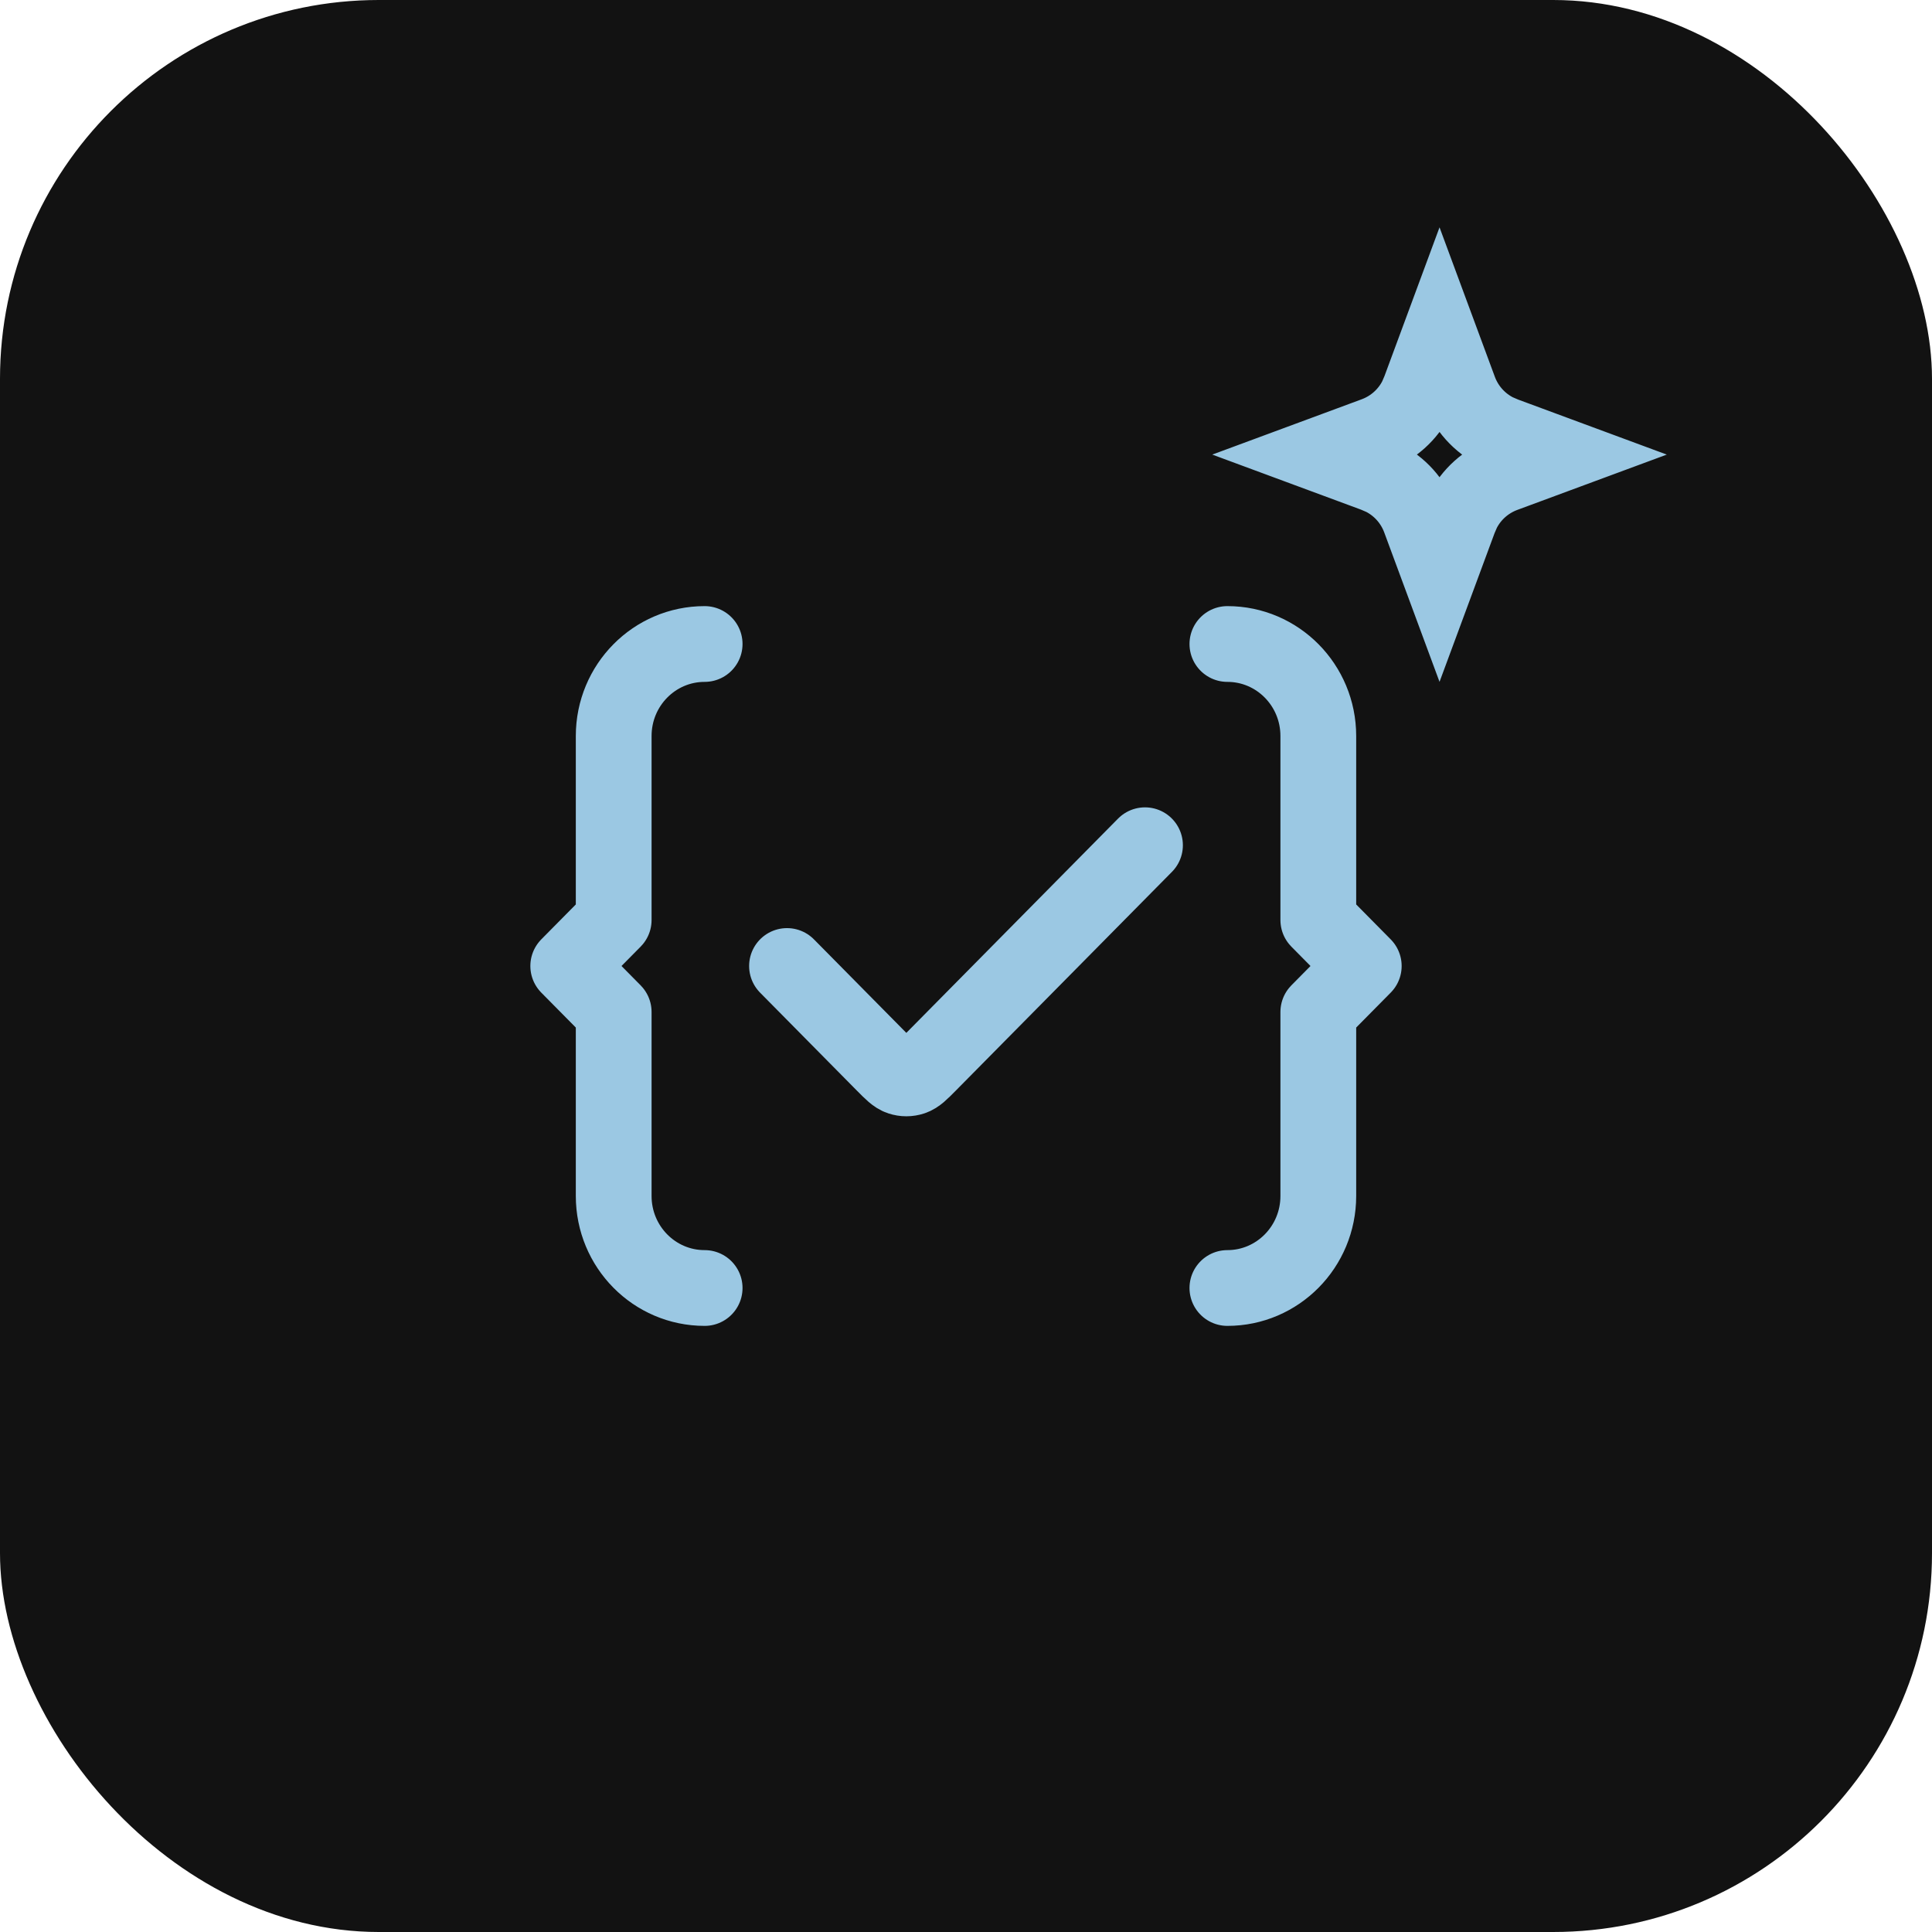
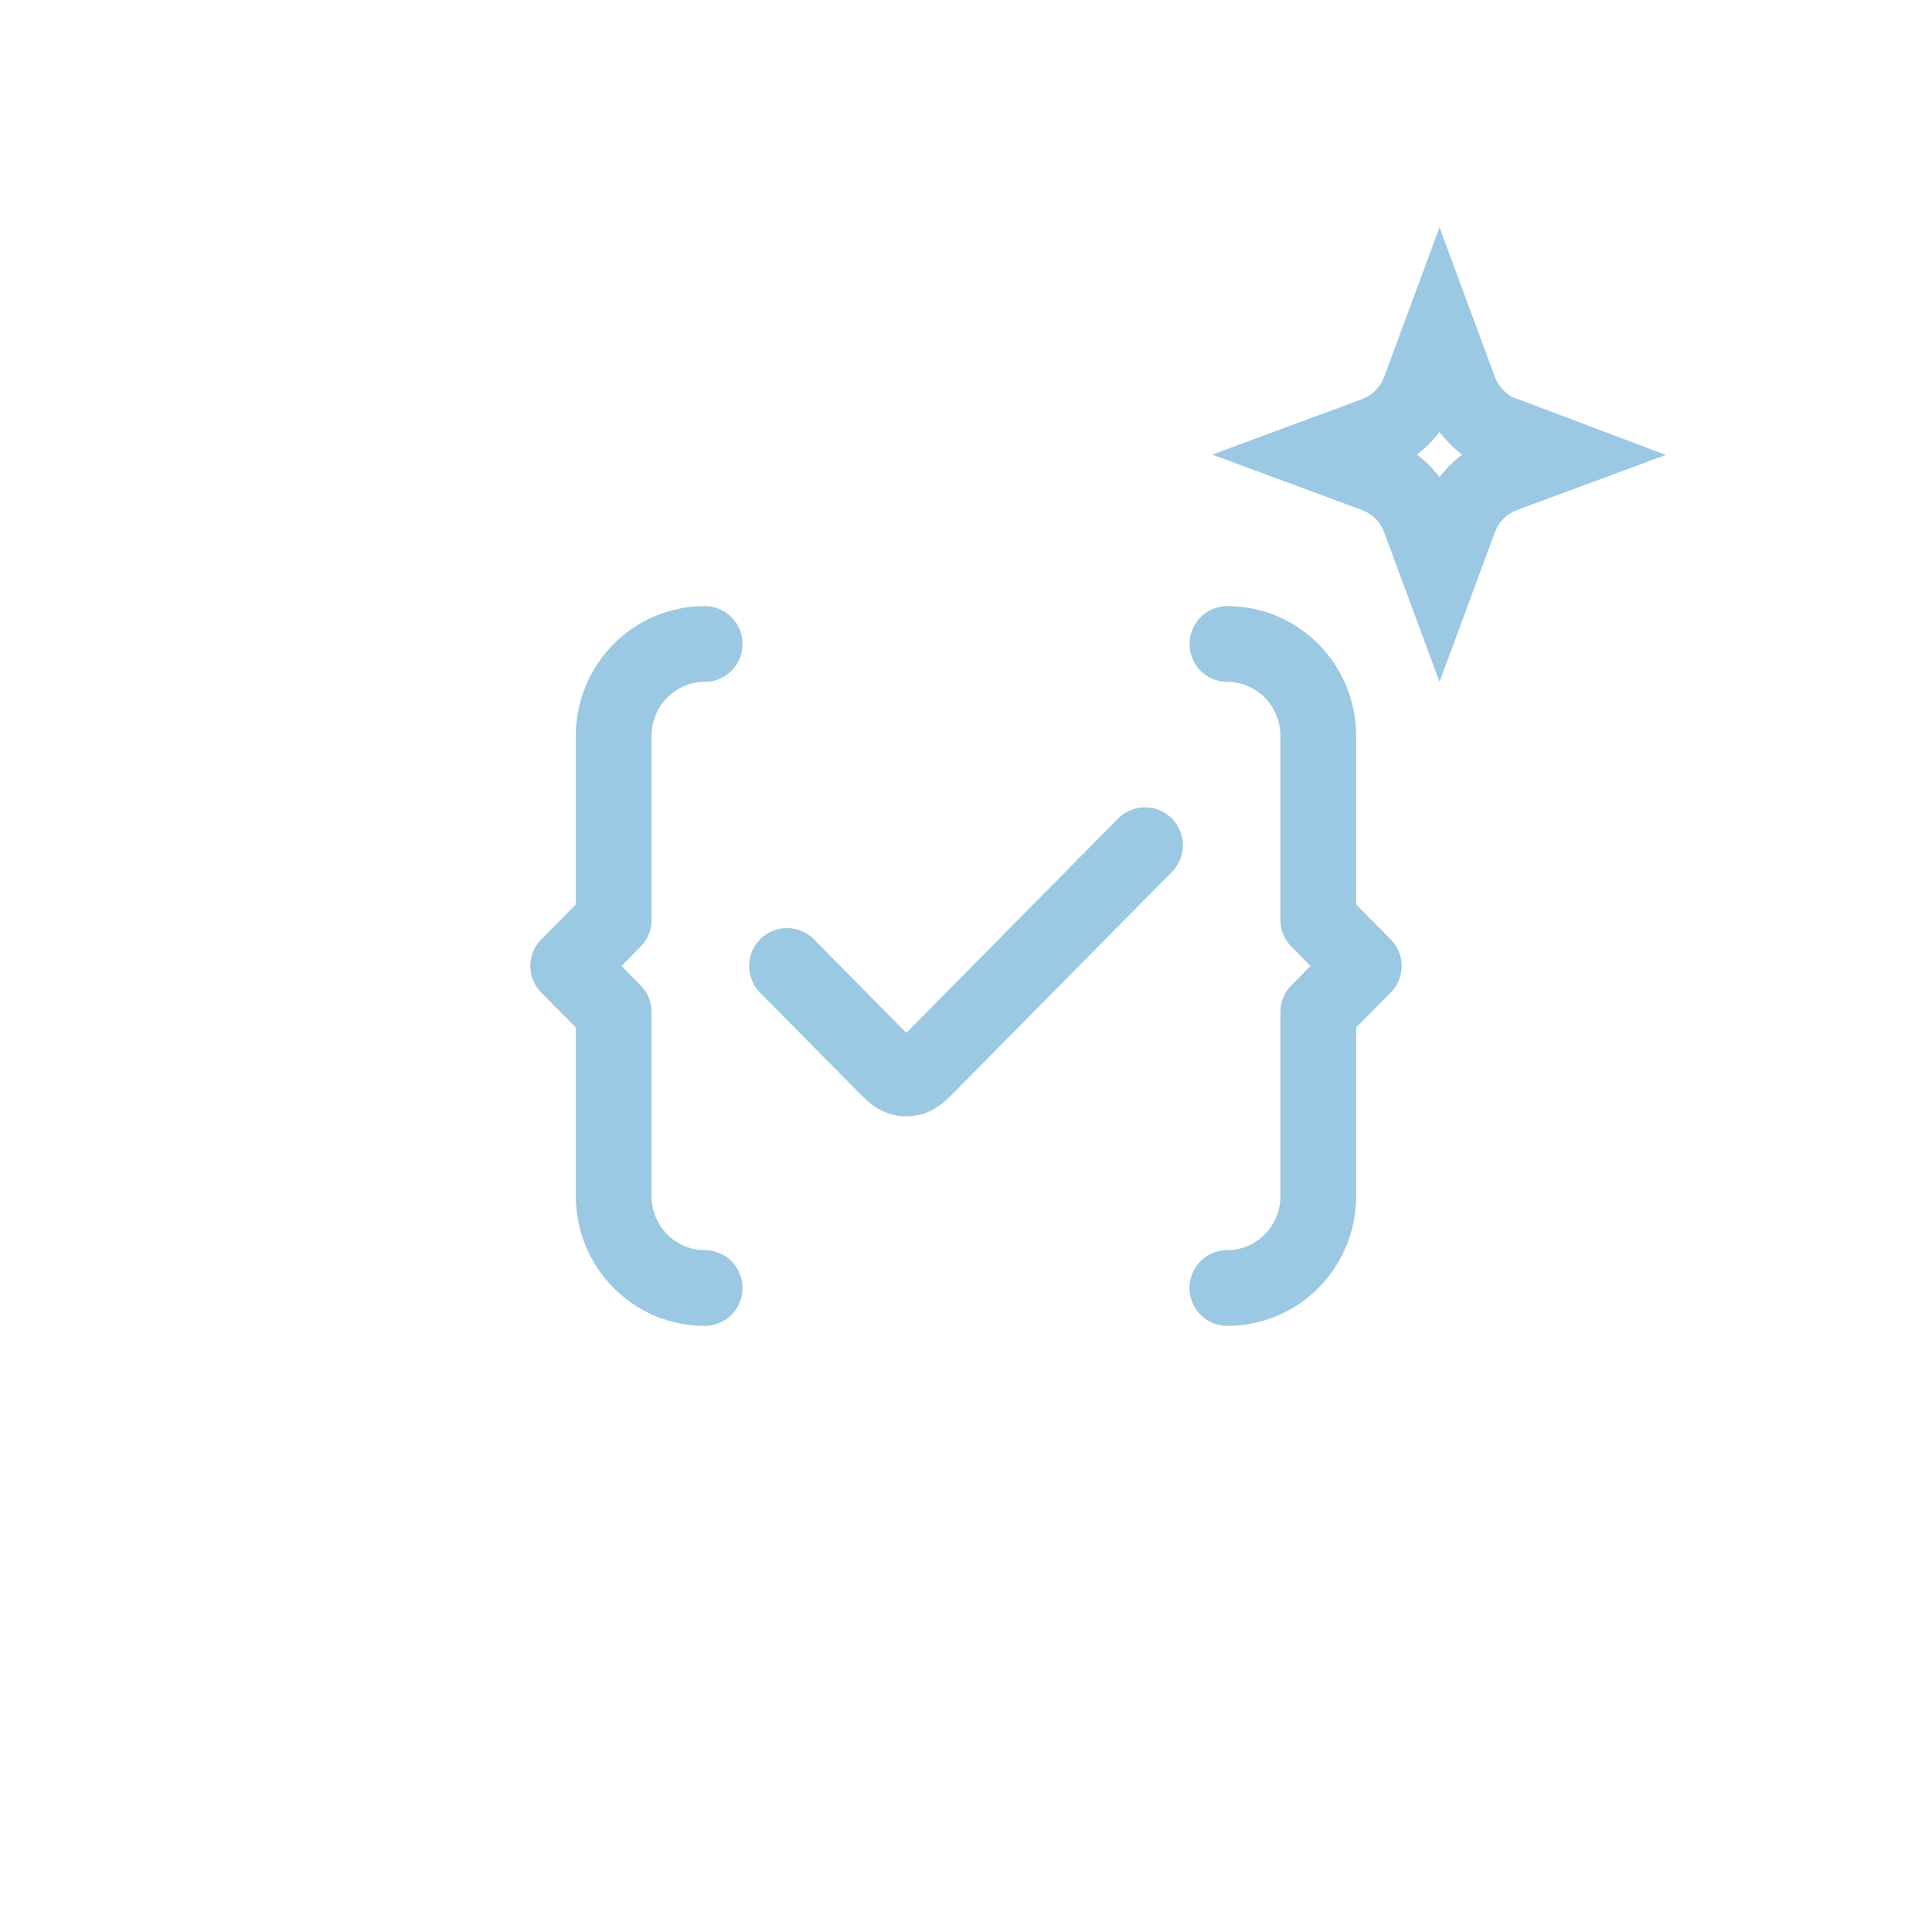
<svg xmlns="http://www.w3.org/2000/svg" width="51" height="51" viewBox="0 0 51 51" fill="none">
-   <rect width="51" height="51" rx="10" fill="#121212" />
-   <path d="M38.523 10.295C38.701 10.774 39.053 11.165 39.505 11.391L39.705 11.477L41.118 12L39.705 12.523C39.226 12.701 38.835 13.053 38.609 13.505L38.523 13.705L38 15.118L37.477 13.705C37.299 13.226 36.947 12.835 36.495 12.609L36.295 12.523L34.882 12L36.295 11.477C36.774 11.299 37.165 10.947 37.391 10.495L37.477 10.295L38 8.882L38.523 10.295Z" stroke="#9BC8E3" stroke-width="2" />
+   <path d="M38.523 10.295C38.701 10.774 39.053 11.165 39.505 11.391L41.118 12L39.705 12.523C39.226 12.701 38.835 13.053 38.609 13.505L38.523 13.705L38 15.118L37.477 13.705C37.299 13.226 36.947 12.835 36.495 12.609L36.295 12.523L34.882 12L36.295 11.477C36.774 11.299 37.165 10.947 37.391 10.495L37.477 10.295L38 8.882L38.523 10.295Z" stroke="#9BC8E3" stroke-width="2" />
  <path d="M32.4 34C33.725 34 34.8 32.913 34.8 31.571V26.714L36 25.5L34.8 24.286V19.429C34.8 18.087 33.726 17 32.4 17M18.601 17C17.274 17 16.2 18.087 16.2 19.429V24.286L15 25.5L16.2 26.714V31.571C16.2 32.913 17.274 34 18.601 34M20.775 25.5L23.331 28.087C23.539 28.297 23.643 28.402 23.763 28.441C23.868 28.476 23.982 28.476 24.087 28.441C24.207 28.402 24.311 28.297 24.519 28.087L30.225 22.312" stroke="#9BC8E3" stroke-width="2" stroke-linecap="round" stroke-linejoin="round" />
</svg>